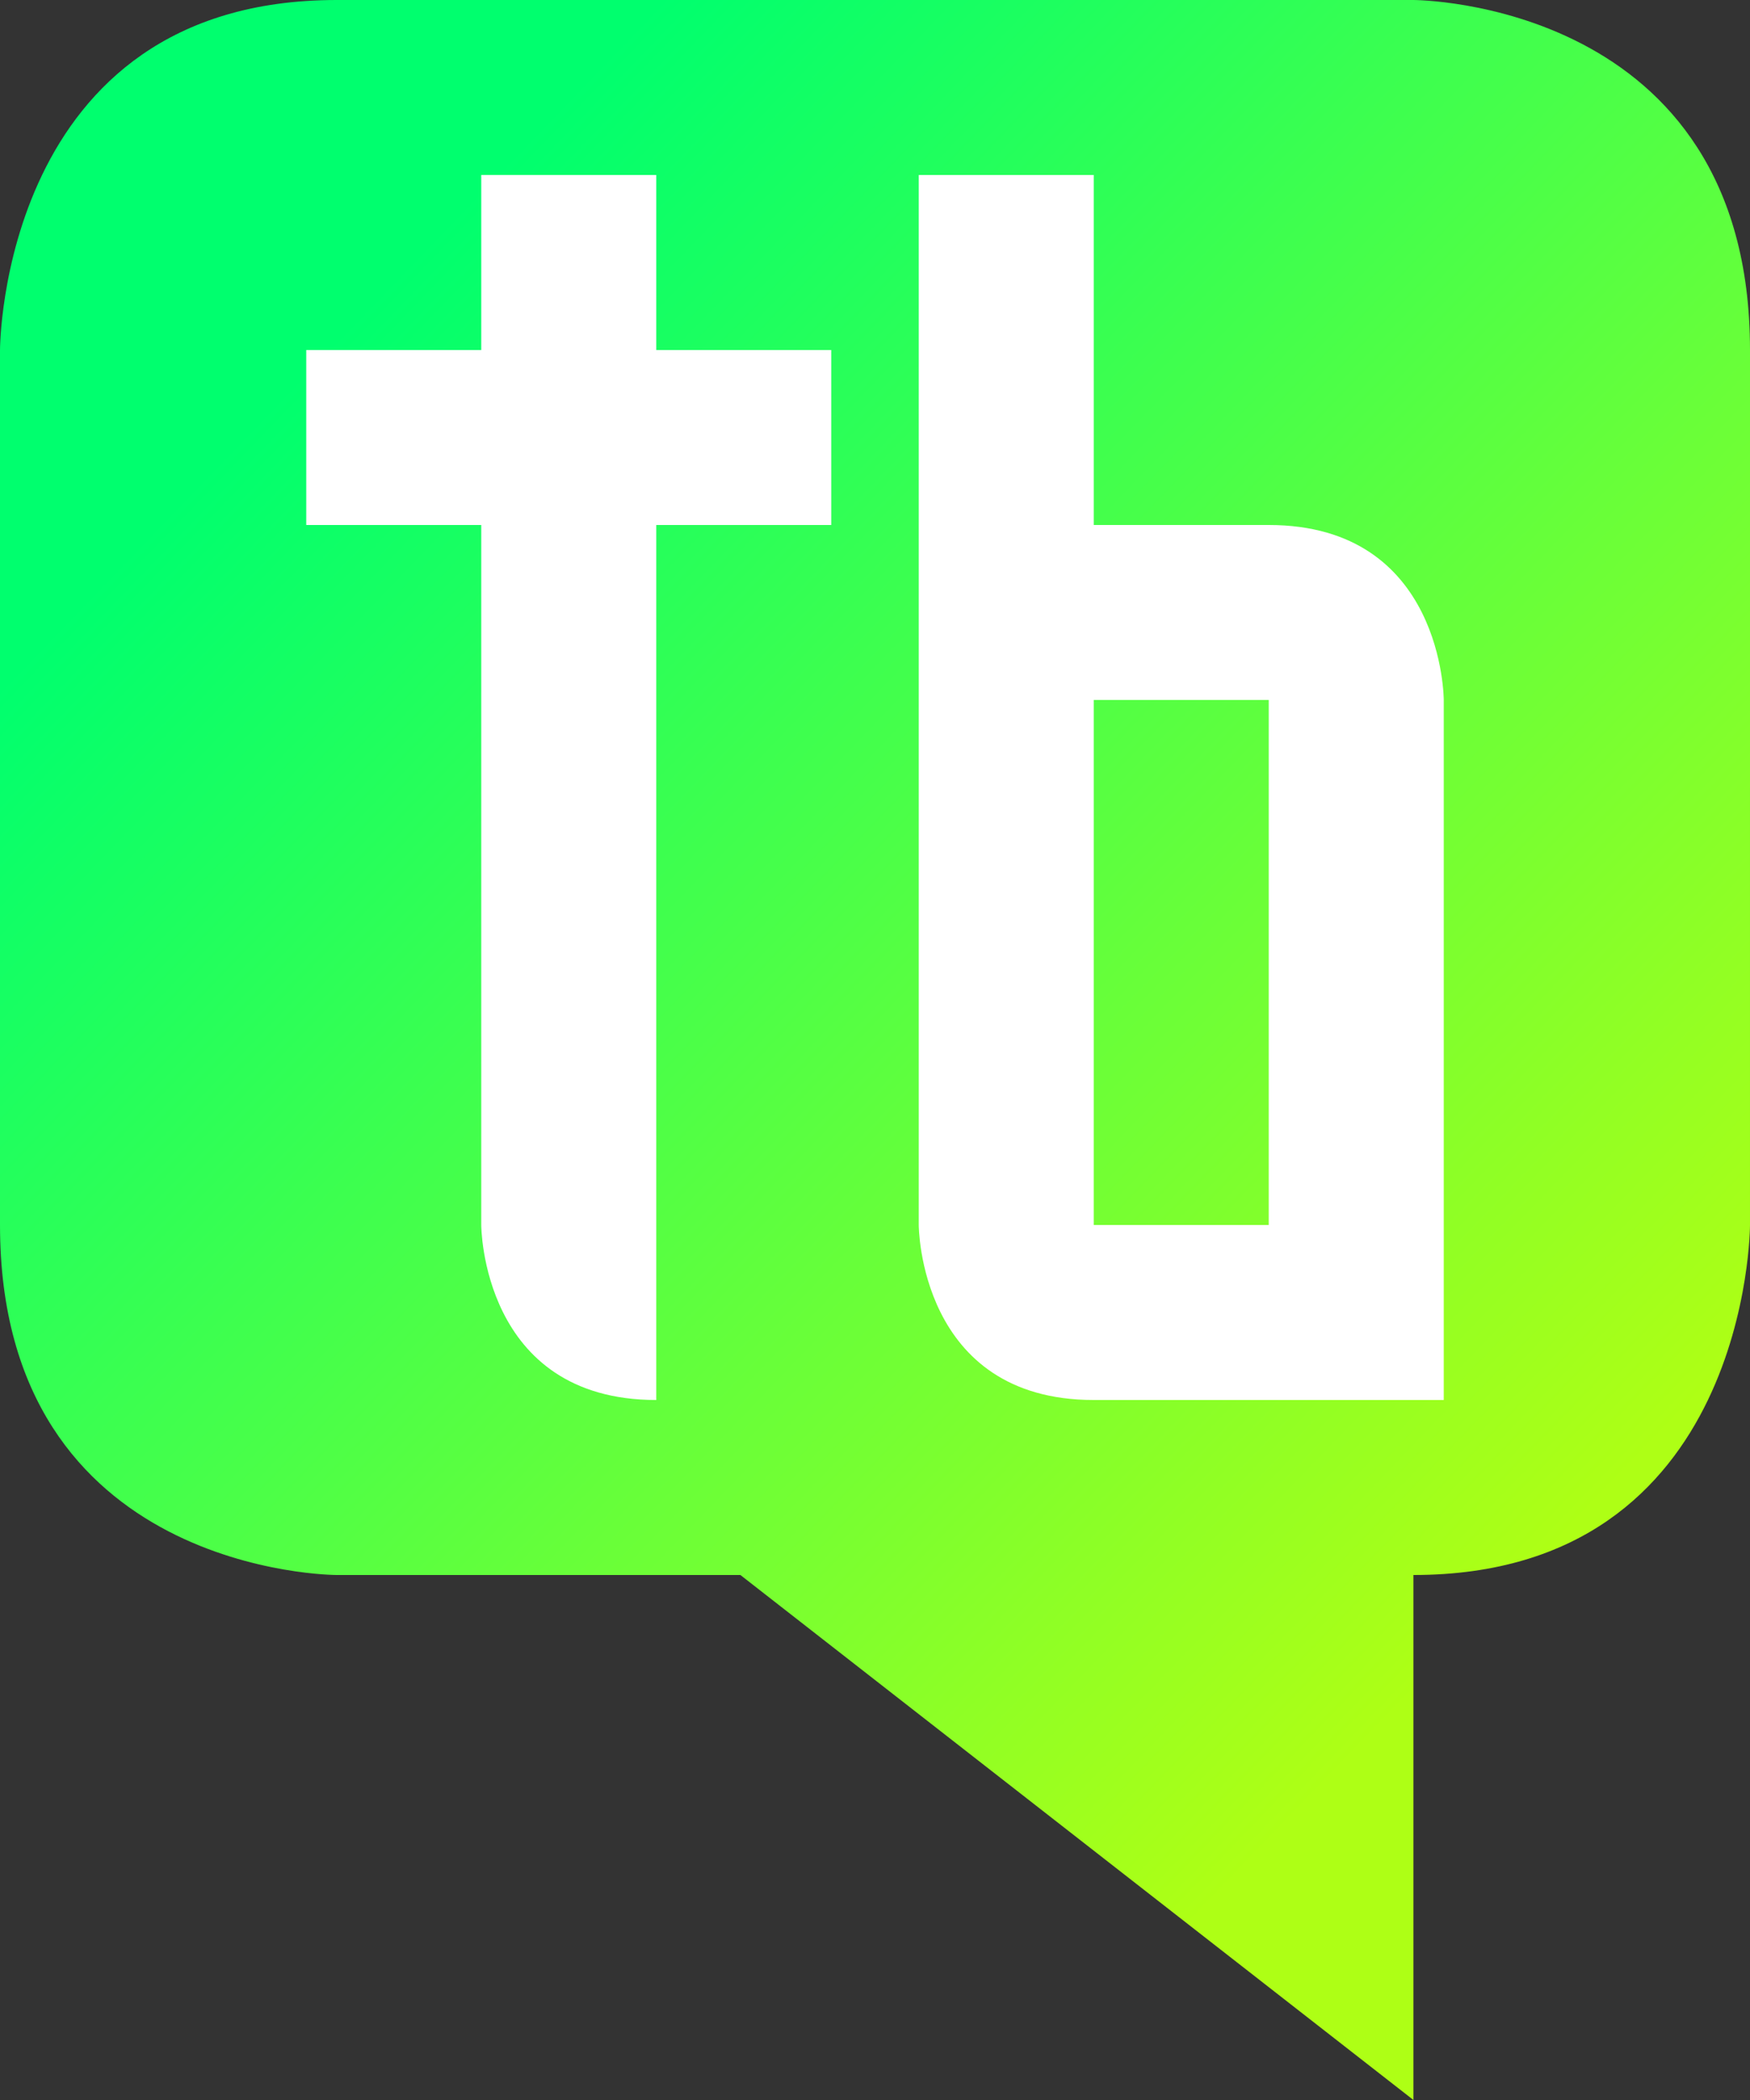
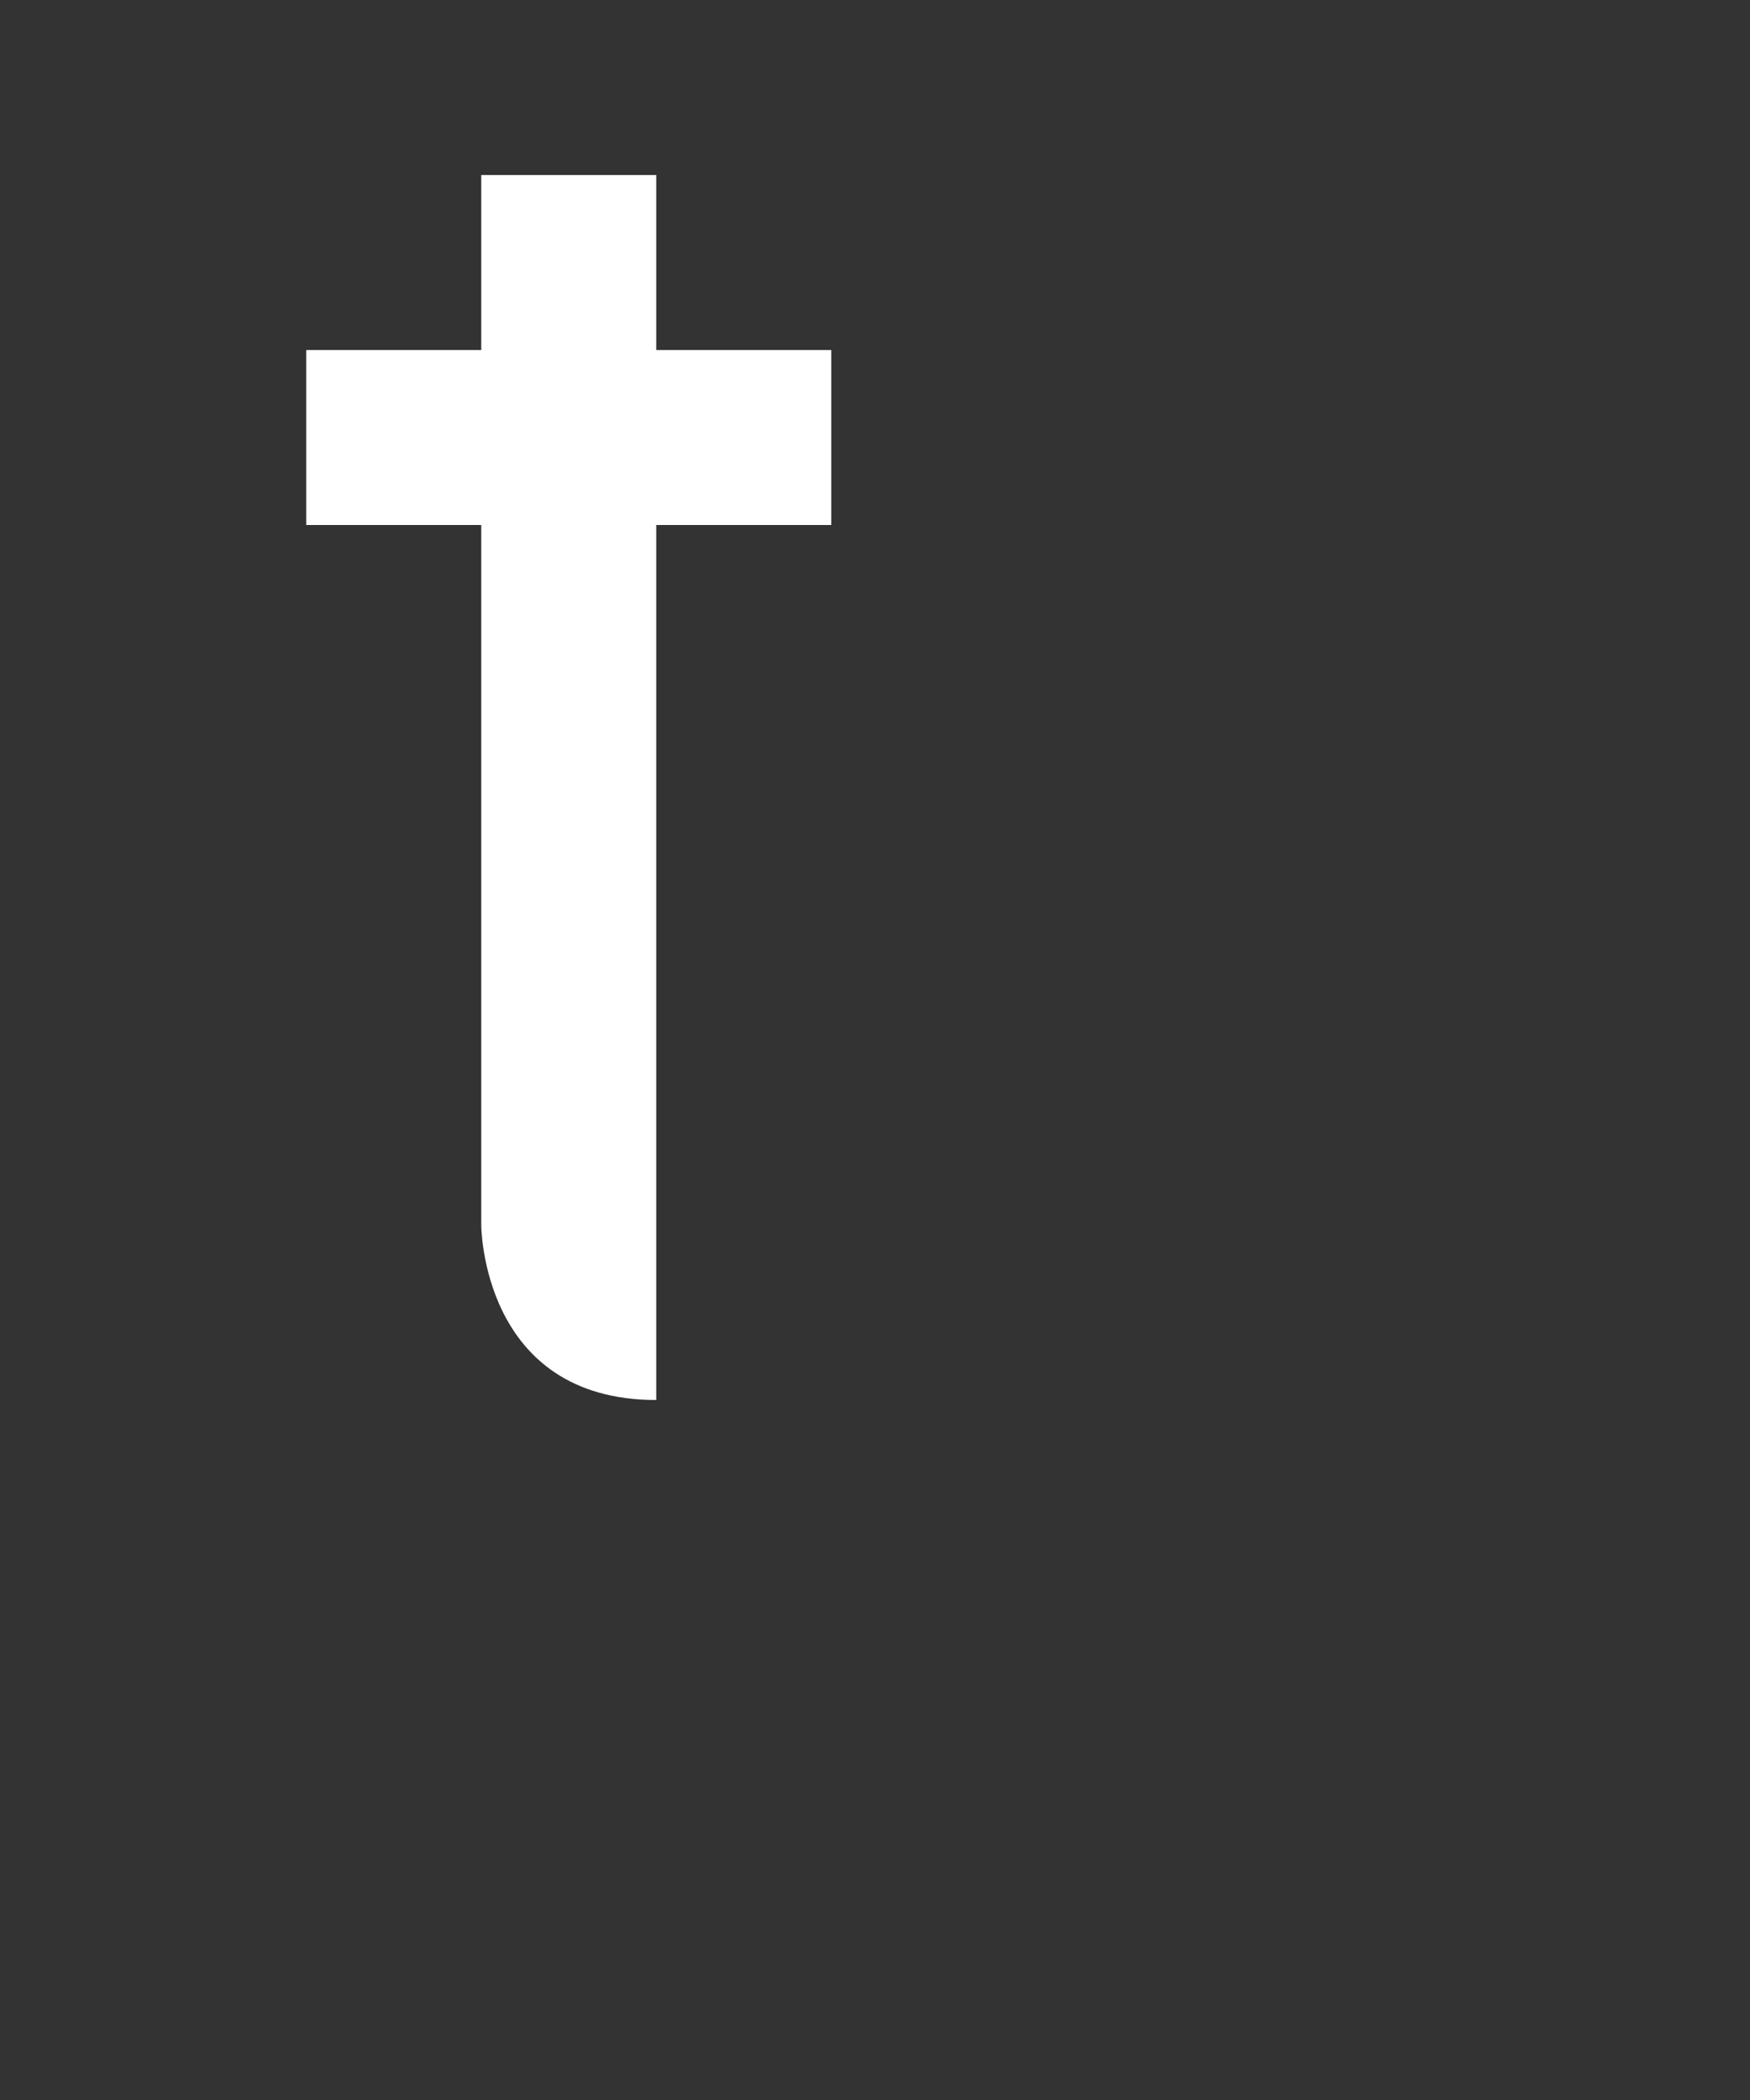
<svg xmlns="http://www.w3.org/2000/svg" xmlns:ns1="http://www.inkscape.org/namespaces/inkscape" xmlns:ns2="http://sodipodi.sourceforge.net/DTD/sodipodi-0.dtd" xmlns:xlink="http://www.w3.org/1999/xlink" width="250" height="300" viewBox="0 0 25 30" version="1.1" id="svg1" ns1:version="1.4 (86a8ad7, 2024-10-11)" ns2:docname="logo-simple.svg">
  <rect x="0" y="0" width="25" height="30" fill="#333333" stroke="none" />
  <ns2:namedview id="namedview1" pagecolor="#505050" bordercolor="#eeeeee" borderopacity="1" ns1:showpageshadow="0" ns1:pageopacity="0" ns1:pagecheckerboard="0" ns1:deskcolor="#505050" ns1:document-units="mm" showgrid="true" ns1:zoom="1.3843855" ns1:cx="286.04749" ns1:cy="221.39787" ns1:window-width="1920" ns1:window-height="991" ns1:window-x="-9" ns1:window-y="-9" ns1:window-maximized="1" ns1:current-layer="layer1">
    <ns1:grid id="grid1" units="mm" originx="-2.5" originy="1.2052649e-05" spacingx="0.5" spacingy="0.5" empcolor="#0099e5" empopacity="0.302" color="#0099e5" opacity="0.149" empspacing="5" enabled="true" visible="true" />
  </ns2:namedview>
  <defs id="defs1">
    <linearGradient id="linearGradient11" ns1:collect="always">
      <stop style="stop-color:#00ff6e;stop-opacity:1;" offset="0" id="stop11" />
      <stop style="stop-color:#aeff15;stop-opacity:1;" offset="1" id="stop12" />
    </linearGradient>
    <linearGradient ns1:collect="always" xlink:href="#linearGradient11" id="linearGradient2" x1="6.161" y1="6.161" x2="23.839" y2="23.839" gradientUnits="userSpaceOnUse" gradientTransform="matrix(0.962,0,0,1,0.096,-5.9000018e-5)" />
  </defs>
  <g ns1:label="Layer 1" ns1:groupmode="layer" id="layer1" transform="translate(-2.5,1.2000047e-5)">
-     <path id="path1-2" style="fill:url(#linearGradient2);stroke:none;stroke-width:0.49;stroke-linejoin:round;stroke-dasharray:none;paint-order:stroke fill markers" d="M 7.308,-1.2000018e-5 C 2.5,-2.6016158e-5 2.5,5 2.5,5 v 12.5 c 0,5 4.808,5 4.808,5 l 5.769,4.5e-5 9.615,7.5 -2.8e-5,-7.5 c 4.808,0 4.808,-5 4.808,-5 l 7.3e-5,-12.5 C 27.5,3.2851494e-5 22.692,3.2851493e-5 22.692,3.2851493e-5 Z" ns2:nodetypes="scscccccscs" />
    <g id="g2" transform="translate(4.375,2.5)">
      <path style="fill:#ffffff;fill-opacity:1;stroke:none;stroke-width:0.265;stroke-linejoin:round;paint-order:stroke fill markers" d="M 5,1.078125e-7 V 2.5 h -2.5 V 5 h 2.5 v 10 c 0,0 0,2.5 2.5,2.5 V 5 H 10 V 2.5 H 7.5 V 1.078125e-7 Z" id="path4" ns2:nodetypes="ccccccscccccc" />
-       <path id="path4-7" style="fill:#ffffff;fill-opacity:1;stroke:none;stroke-width:0.265;stroke-linejoin:round;paint-order:stroke fill markers" d="M 11.25,-2.5523564e-8 V 15 c 0,0 -1.53e-4,2.5 2.5,2.5 h 5 l 1.53e-4,-10 c 0,0 -1.06e-4,-2.5 -2.5,-2.5 H 13.75 L 13.75,-2.5523564e-8 Z M 13.75,7.5 h 2.5 l -1.53e-4,7.5 h -2.5 z" ns2:nodetypes="ccsccscccccccc" />
    </g>
  </g>
</svg>